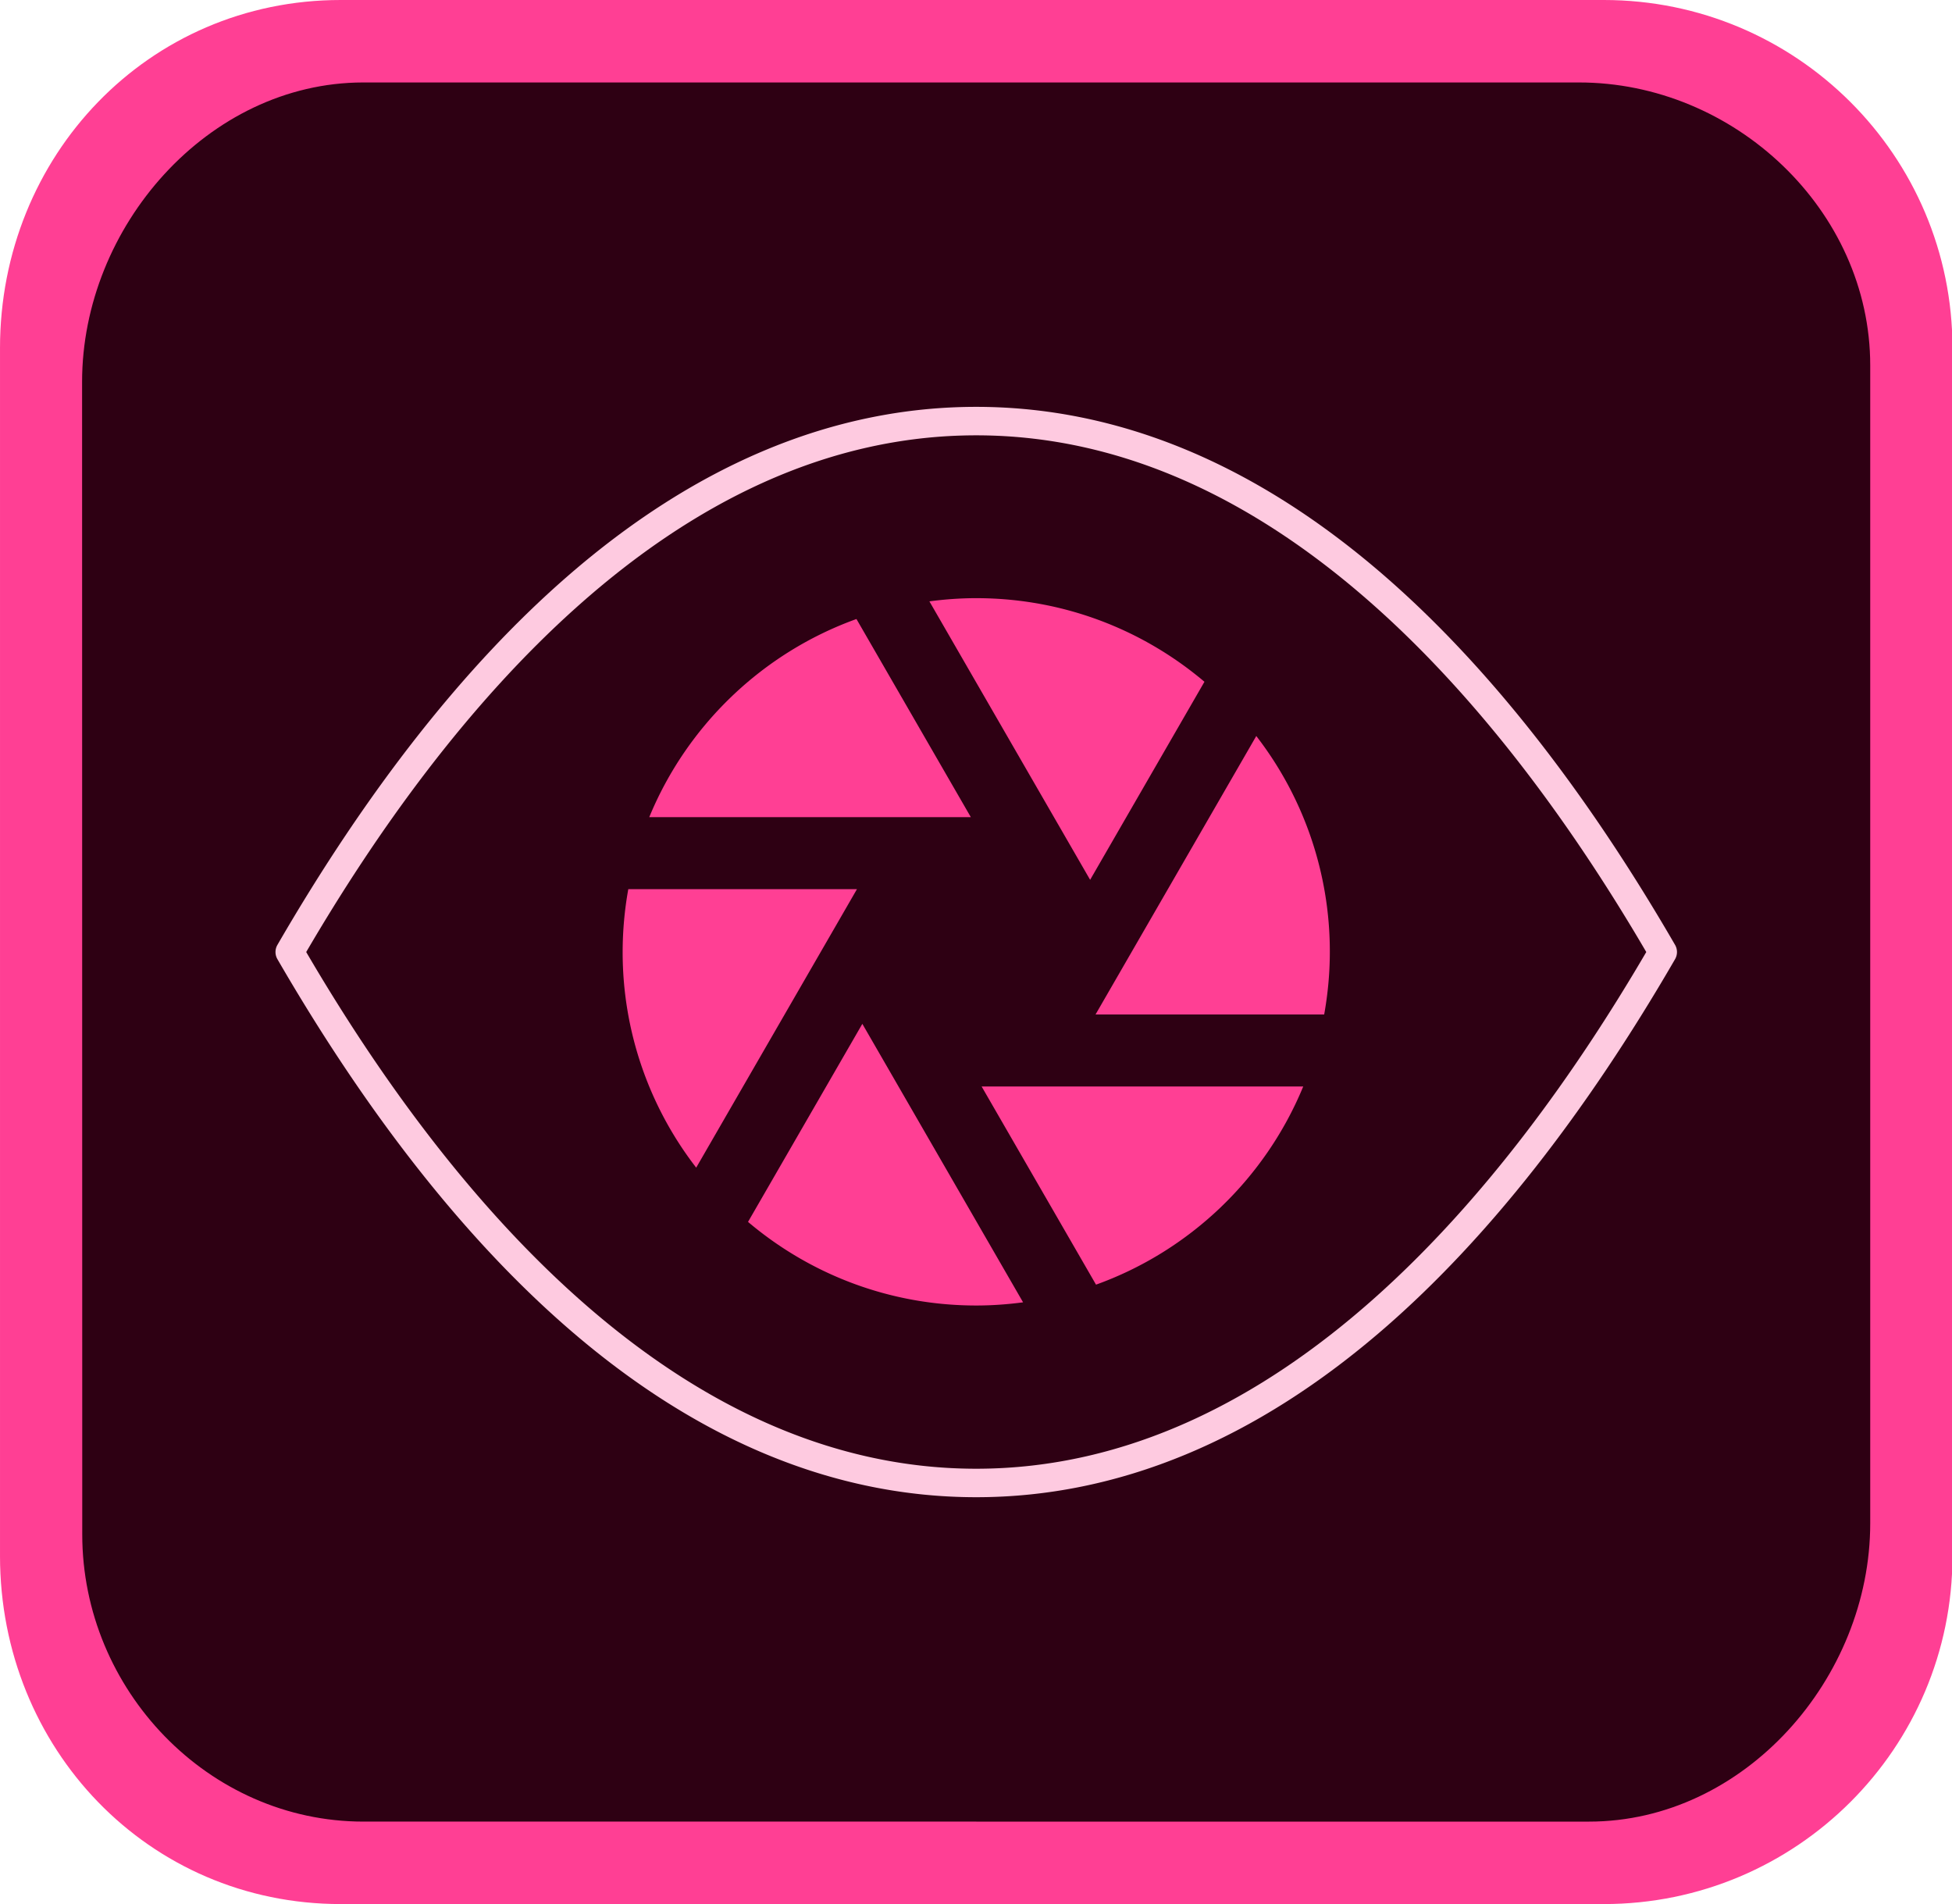
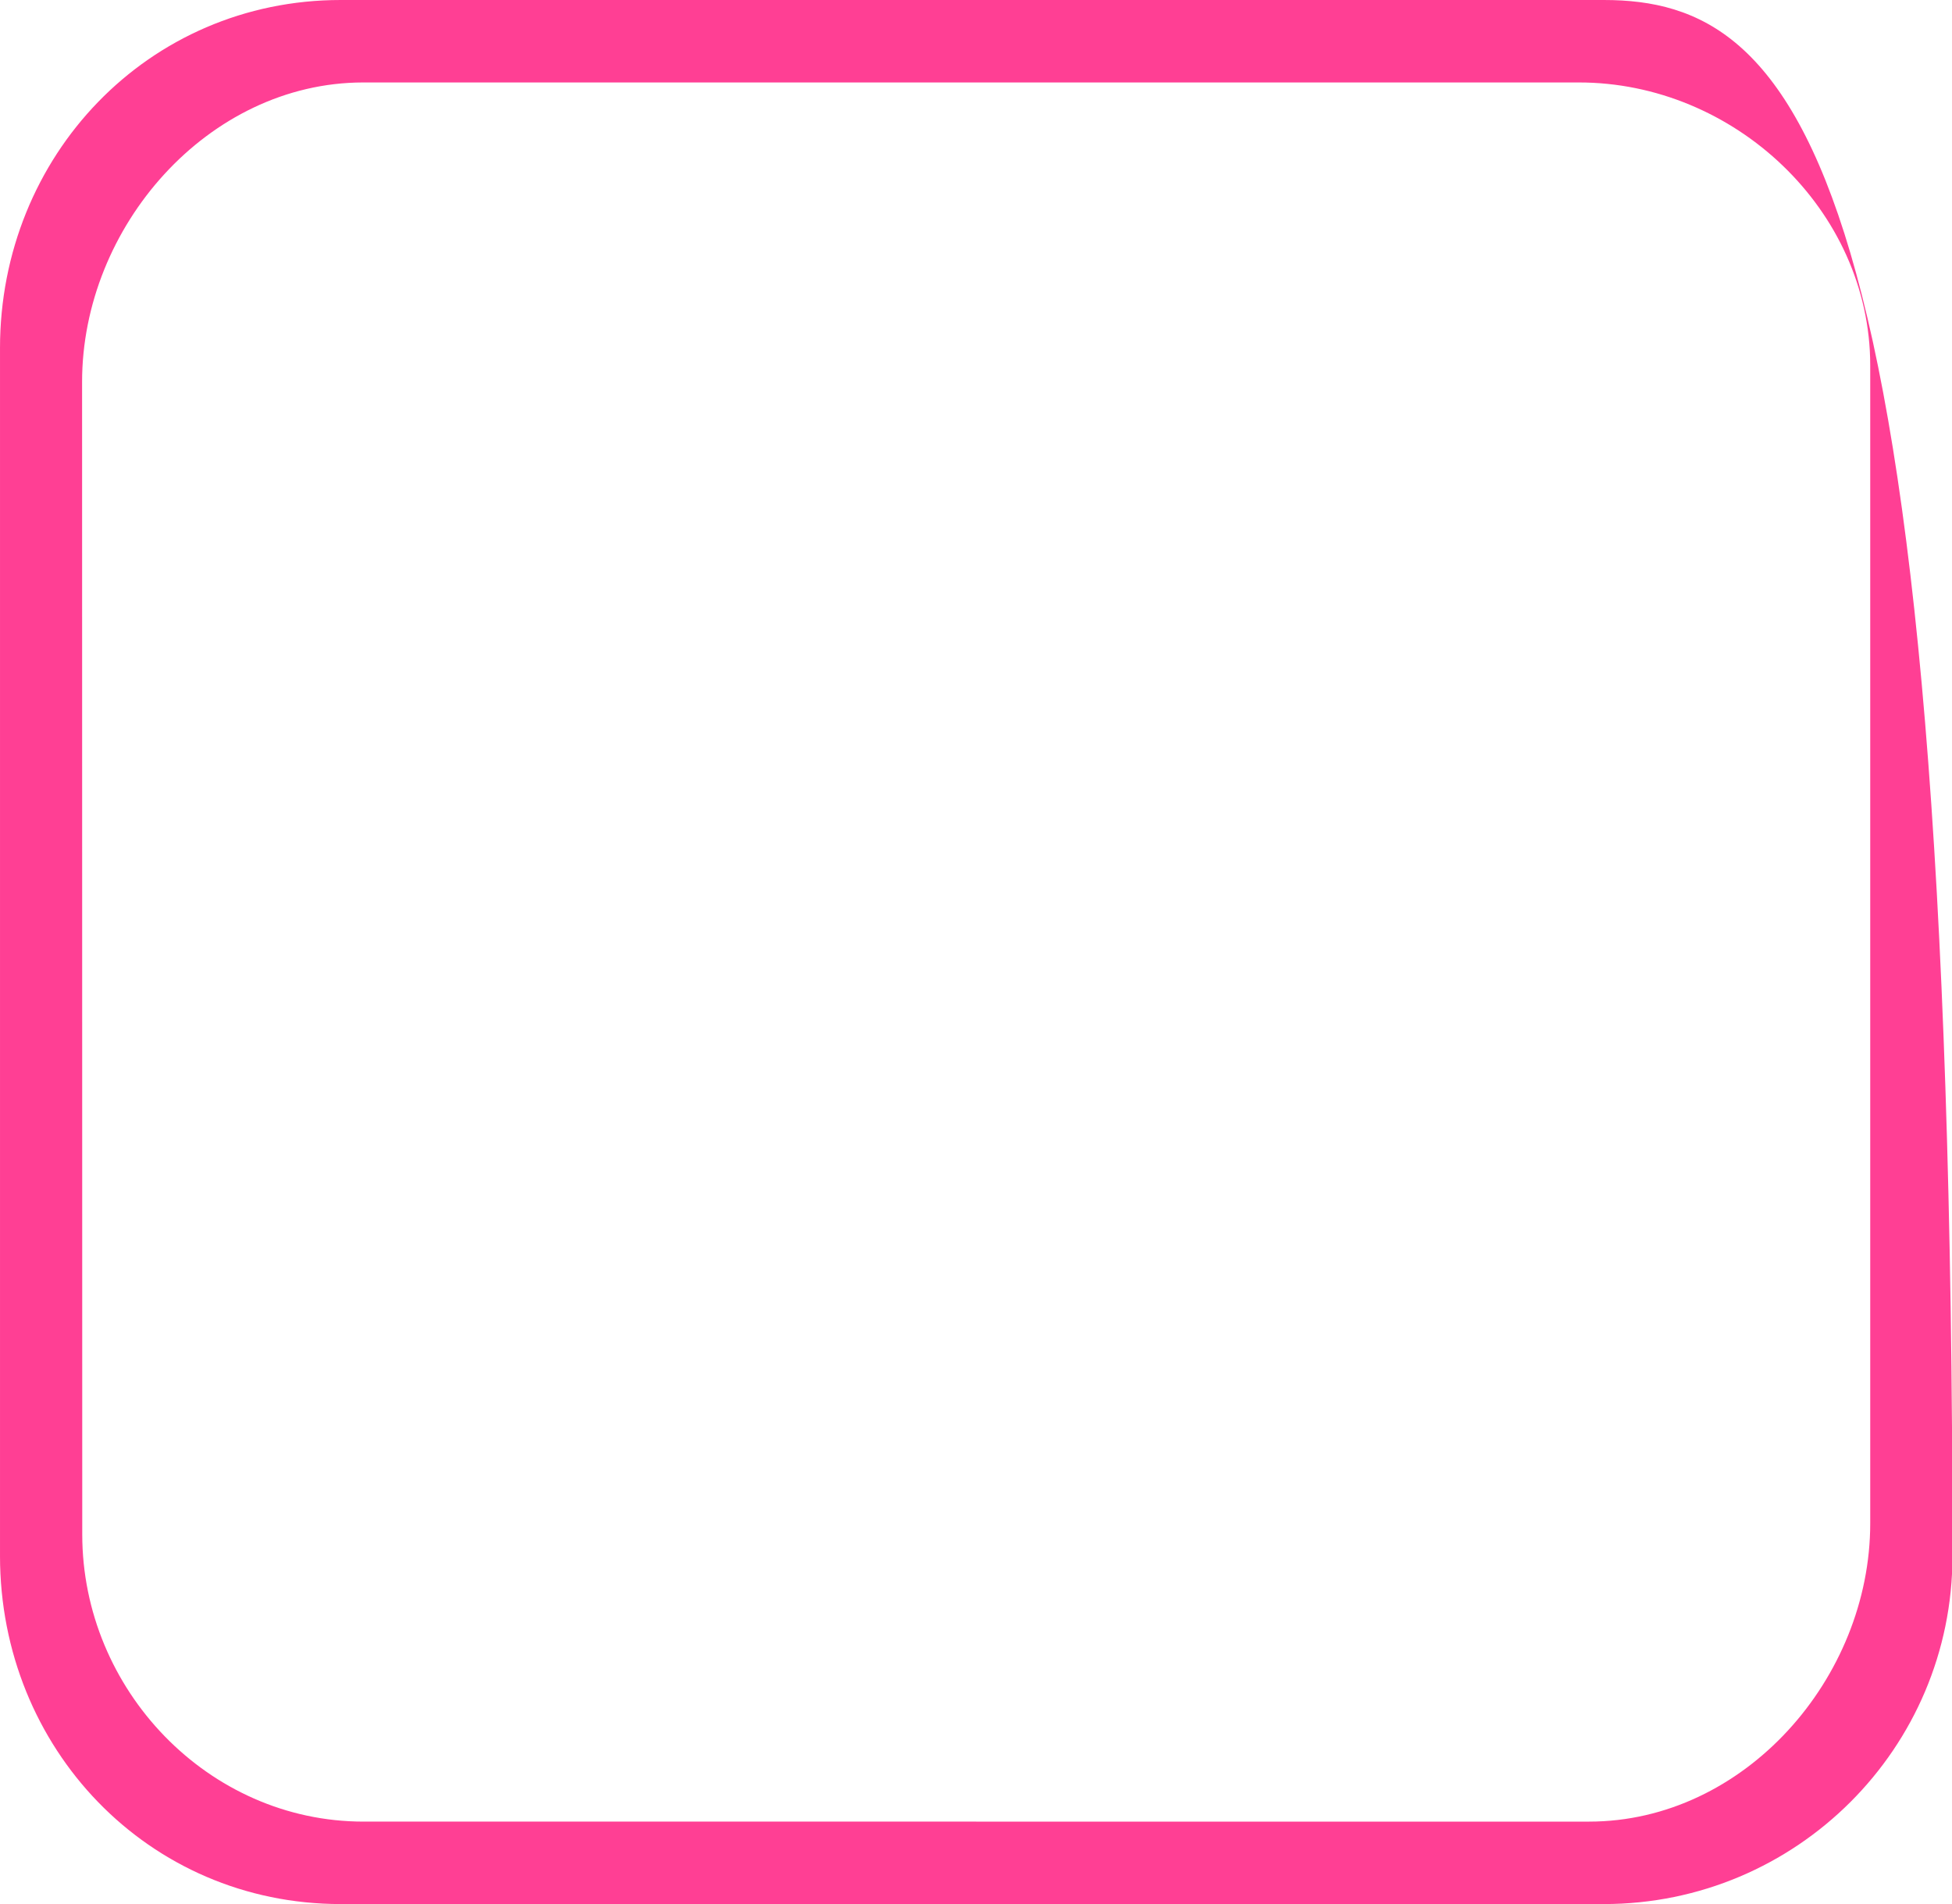
<svg xmlns="http://www.w3.org/2000/svg" t="1727533783675" class="icon" viewBox="0 0 1050 1024" version="1.1" p-id="6149" width="49.219" height="48">
-   <path d="M183.331 32.619C60.228 32.619 31.814 105.892 31.814 229.087l0.494 597.933c0 123.239 38.422 164.365 161.477 164.365h659.754c123.059 0 164.409-41.126 164.409-164.321V206.45c0-123.195-45.949-173.831-169.004-173.831H183.327z" fill="#2E0013" p-id="6150" />
-   <path d="M0 188.39v648.402C0 940.198 79.688 1024 183.27 1024h679.428c103.582 0 187.558-83.802 187.558-187.208V187.208C1050.256 83.802 966.28 0 862.698 0H183.27C79.688 0 0 83.802 0 187.208v1.182z m849.132-144.043c83.649-0.131 156.882 68.647 156.882 152.165v622.728c0 83.382-67.72 160.414-151.281 160.414H195.523c-83.561 0-151.281-71.032-151.281-154.414l-0.088-619.905c0-83.294 67.676-160.851 151.106-160.987h653.872z" fill="#FF3F94" p-id="6151" />
-   <path d="M525.128 805.197c-76.502 0-150.594-30.755-220.226-91.416C249.961 665.924 197.579 599.329 149.224 515.838a7.649 7.649 0 0 1 0-7.676C197.584 424.671 249.961 358.072 304.903 310.219 374.53 249.558 448.626 218.803 525.128 218.803c76.463 0 150.55 30.755 220.195 91.412 54.972 47.883 107.362 114.478 155.714 197.947a7.671 7.671 0 0 1 0 7.676c-48.351 83.465-100.737 150.064-155.714 197.943C675.678 774.442 601.591 805.197 525.128 805.197z m-360.417-293.197c74.669 127.711 197.203 277.88 360.413 277.88s285.757-150.169 360.426-277.88C810.881 384.289 688.347 234.12 525.128 234.12 361.91 234.12 239.371 384.289 164.711 512z" fill="#FECAE0" p-id="6152" />
-   <path d="M402.371 657.128c33.131 28.037 75.955 44.968 122.757 44.968 8.551 0 16.949-0.617 25.197-1.711L463.863 550.623l-61.493 106.505zM460.695 332.905c-50.513 18.187-91.088 57.143-111.458 106.566h172.986l-61.528-106.566zM337.964 478.199a191.103 191.103 0 0 0-3.037 33.696 189.322 189.322 0 0 0 39.564 116.066l86.467-149.762H337.955zM647.886 366.658c-33.131-28.033-75.955-44.968-122.757-44.968-8.551 0-16.949 0.621-25.197 1.715L586.393 473.167l61.493-106.509zM712.293 545.586c1.96-10.94 3.037-22.187 3.037-33.696a189.322 189.322 0 0 0-39.564-116.062l-86.467 149.758h122.998zM589.561 690.881c50.513-18.187 91.088-57.138 111.458-106.566h-172.986l61.528 106.566z" fill="#FF3F94" p-id="6153" />
+   <path d="M0 188.39v648.402C0 940.198 79.688 1024 183.27 1024h679.428c103.582 0 187.558-83.802 187.558-187.208C1050.256 83.802 966.28 0 862.698 0H183.27C79.688 0 0 83.802 0 187.208v1.182z m849.132-144.043c83.649-0.131 156.882 68.647 156.882 152.165v622.728c0 83.382-67.72 160.414-151.281 160.414H195.523c-83.561 0-151.281-71.032-151.281-154.414l-0.088-619.905c0-83.294 67.676-160.851 151.106-160.987h653.872z" fill="#FF3F94" p-id="6151" />
</svg>